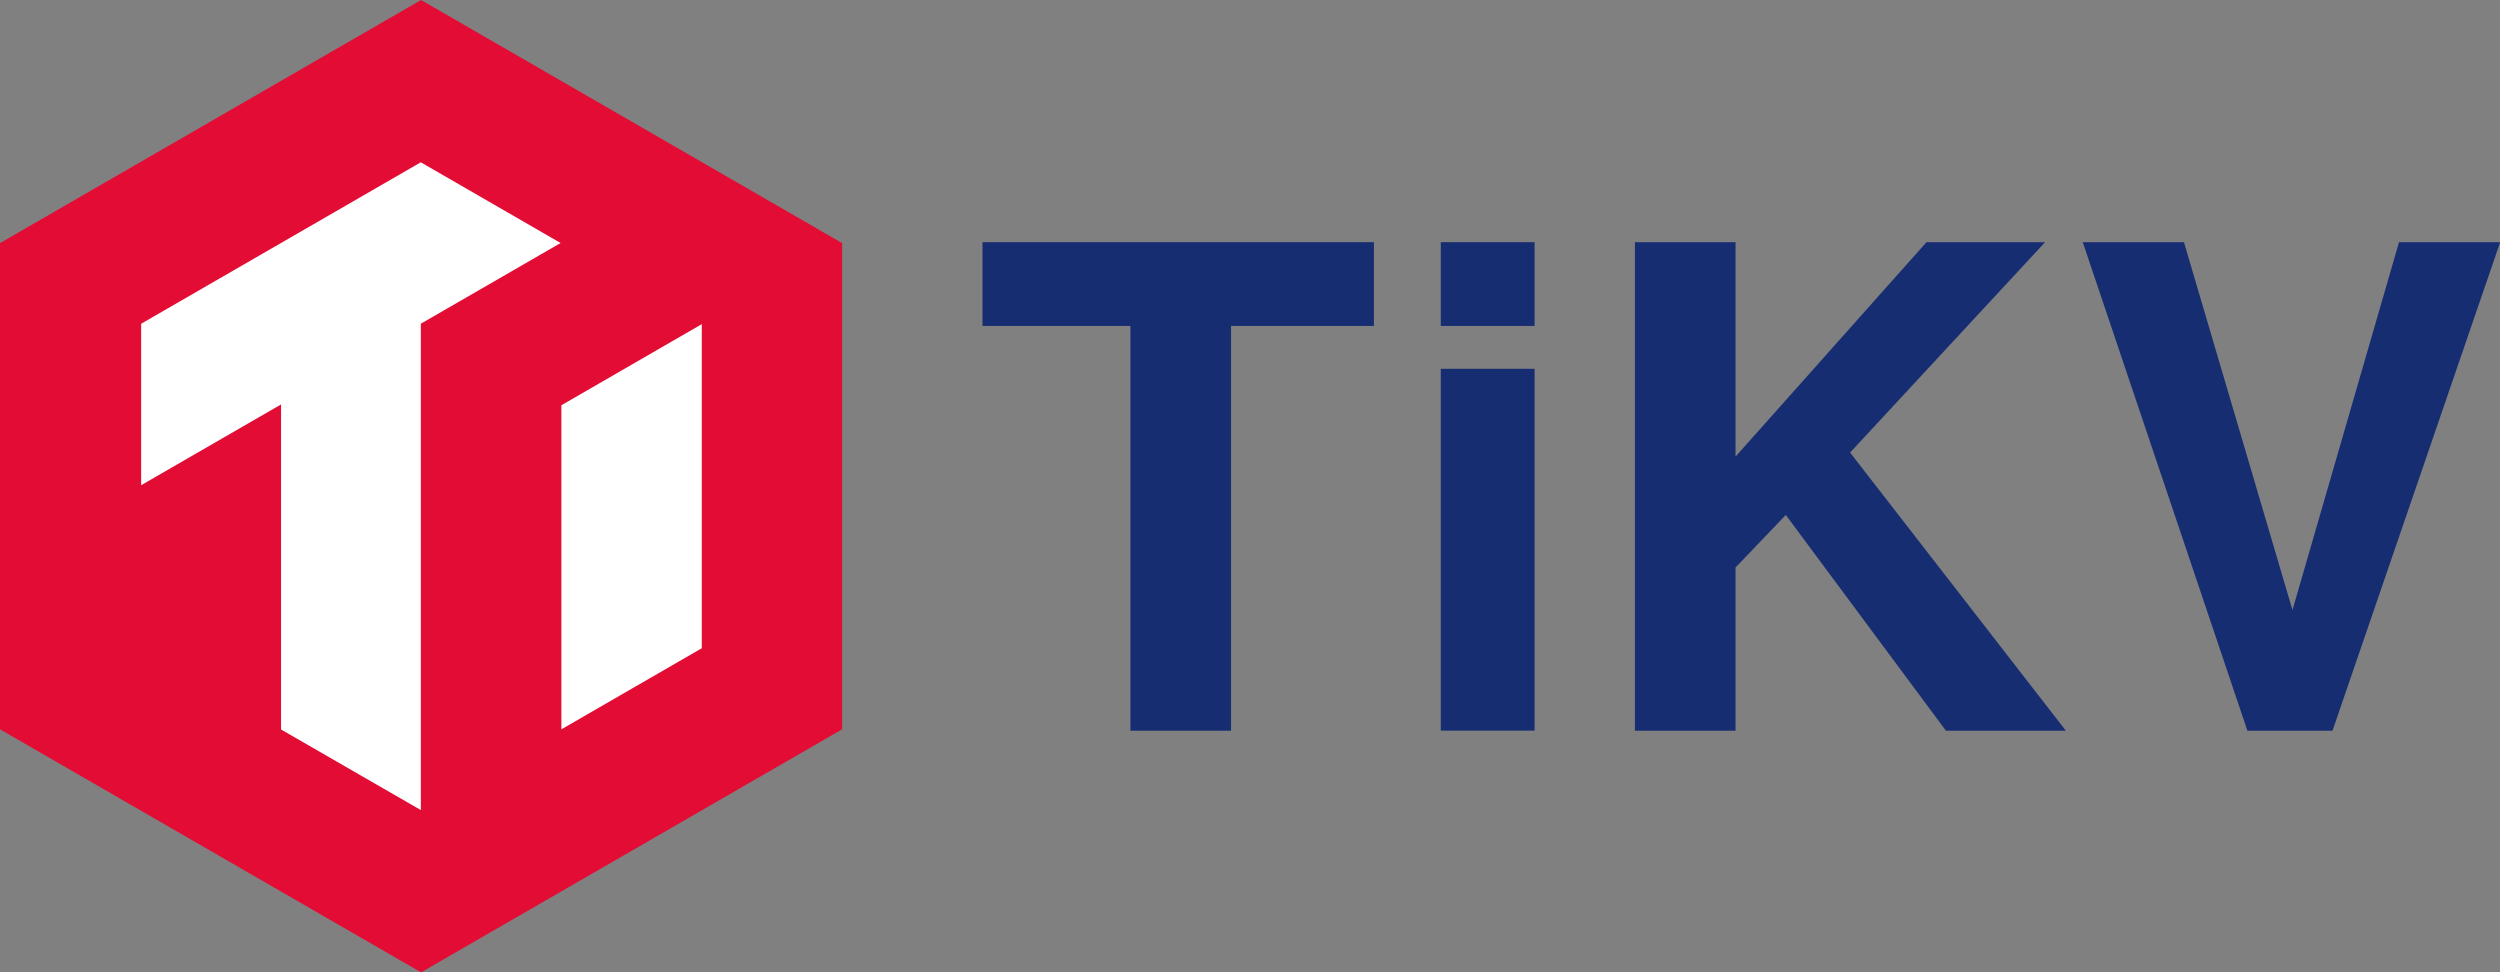
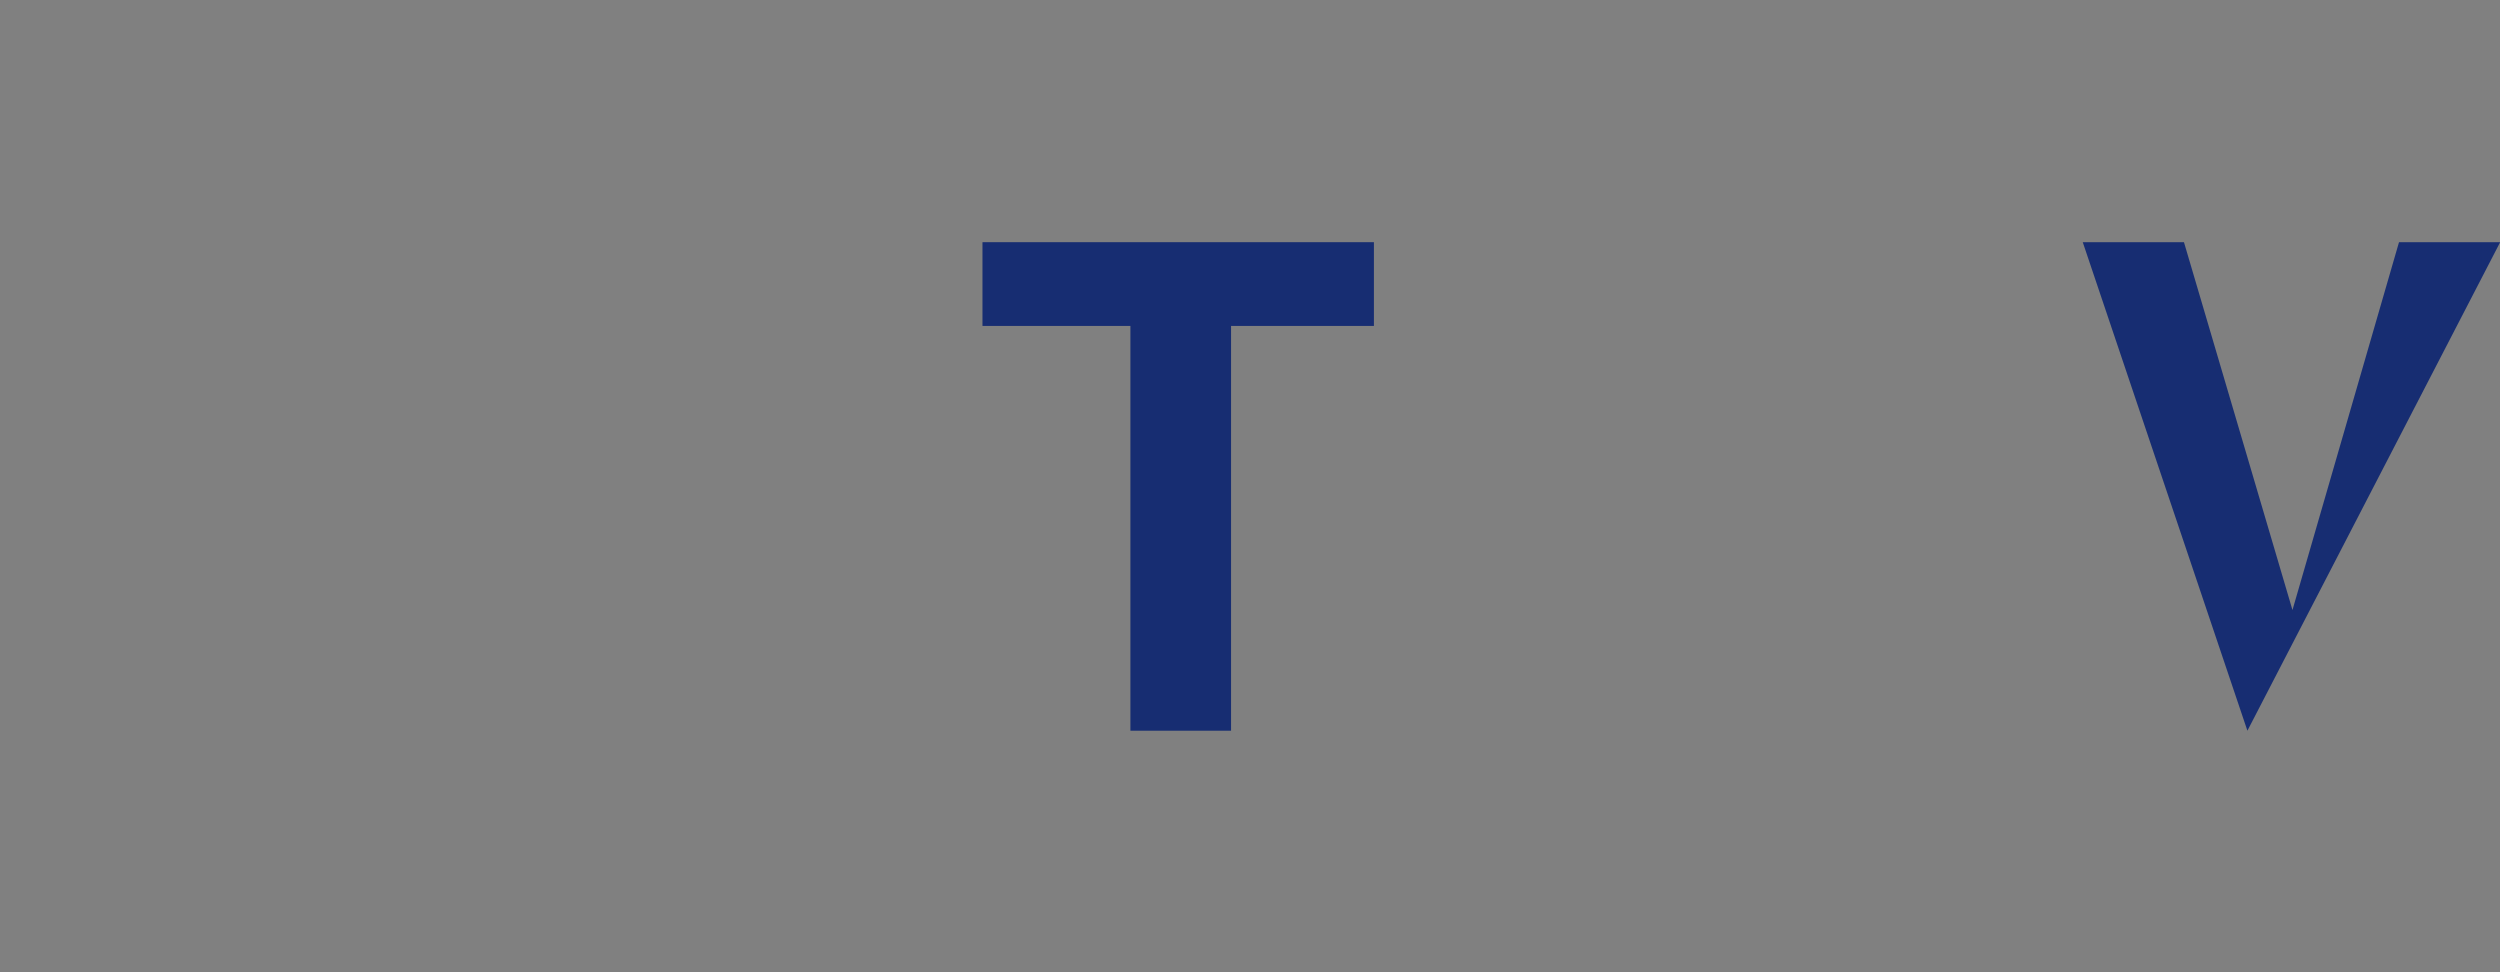
<svg xmlns="http://www.w3.org/2000/svg" viewBox="0 0 571.36 222.23">
  <rect x="0" y="0" width="571.36" height="222.23" fill="#808080" stroke="none" />
  <defs>
    <style>.cls-1{fill:#e30c34;}.cls-2{fill:#fff;}.cls-3{fill:#172d72;}</style>
  </defs>
  <g id="Layer_2" data-name="Layer 2">
    <g id="Layer_2-2" data-name="Layer 2">
-       <polygon class="cls-1" points="0 55.56 0 166.68 96.23 222.23 192.46 166.68 192.46 55.56 96.23 0 0 55.56" />
-       <polygon class="cls-2" points="96.17 37.09 32.26 73.99 32.26 110.89 64.23 92.43 64.23 166.72 96.18 185.14 96.18 185.14 96.18 73.98 128.12 55.54 96.17 37.09" />
-       <polygon class="cls-2" points="128.3 92.62 128.3 166.68 160.39 148.15 160.39 74.08 128.3 92.62" />
      <path class="cls-3" d="M281.35,167h-23V74.49H224.54V55.35H314V74.49H281.35Z" />
-       <path class="cls-3" d="M350.72,74.49H329.28V55.35h21.44Zm0,92.49H329.28V84.29h21.44Z" />
-       <path class="cls-3" d="M396.65,167h-23V55.35h23v49l43.64-49h27.1l-44.56,48.08L472.14,167H444.73l-36.6-49.31-11.48,12Z" />
-       <path class="cls-3" d="M513.63,167,476,55.35h23.13l24.8,84.07,24.35-84.07h23.12L533.08,167Z" />
+       <path class="cls-3" d="M513.63,167,476,55.35h23.13l24.8,84.07,24.35-84.07h23.12Z" />
    </g>
  </g>
</svg>